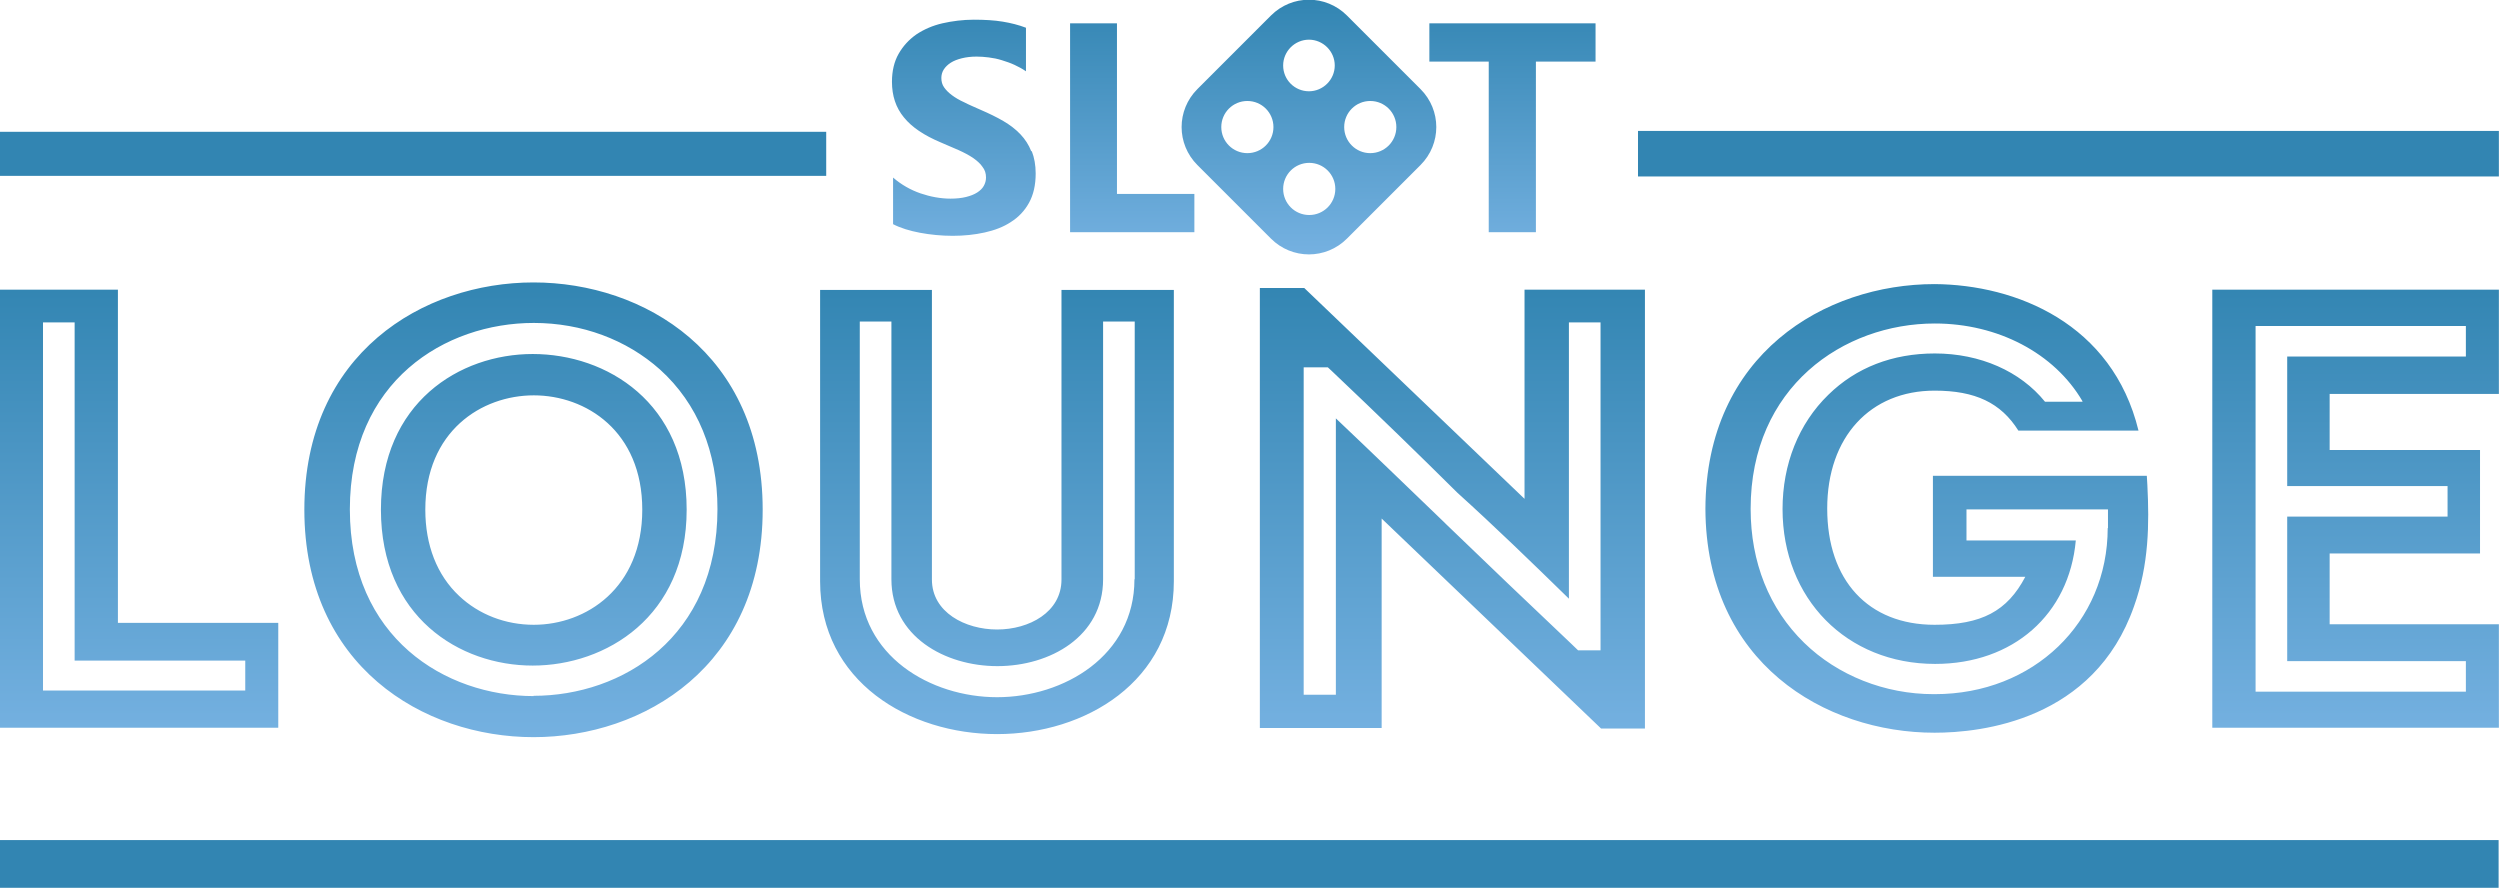
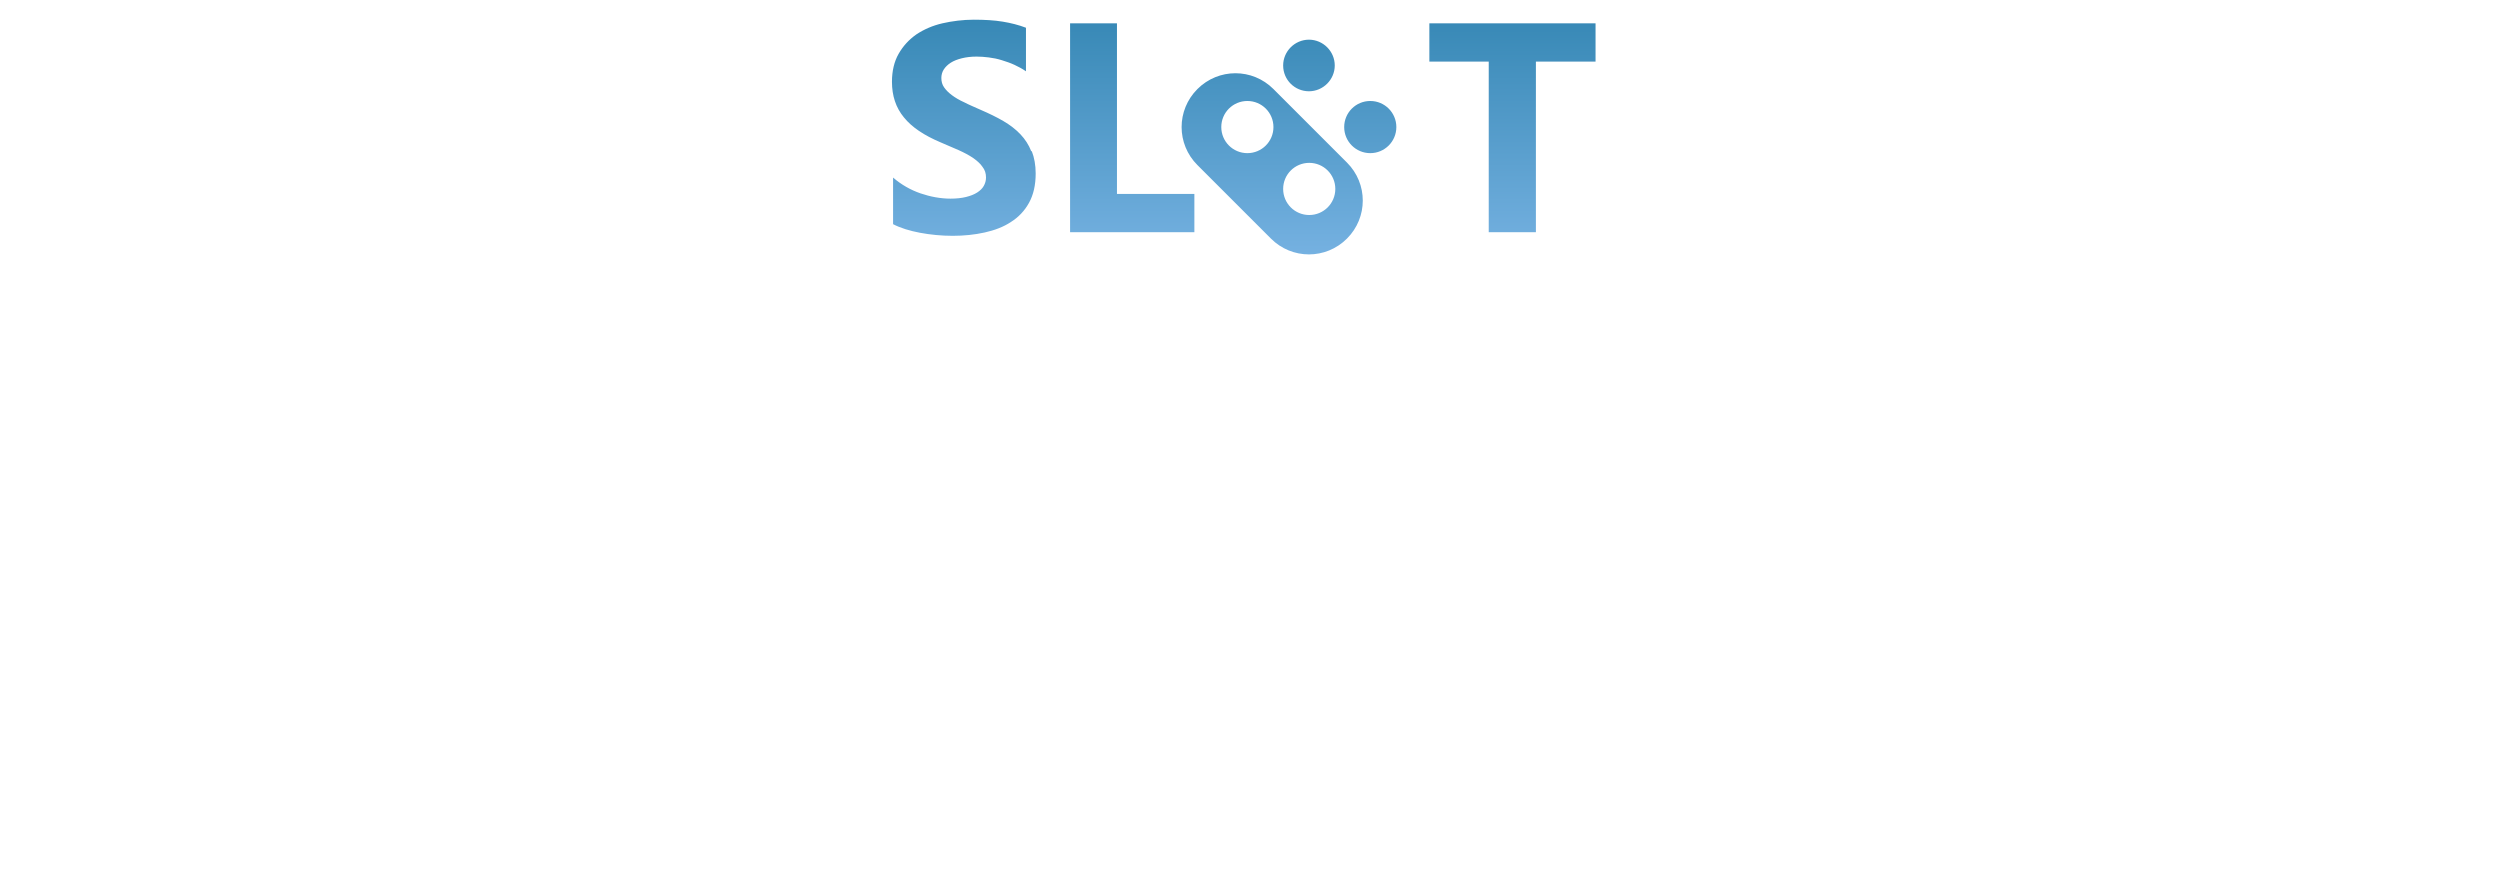
<svg xmlns="http://www.w3.org/2000/svg" xmlns:xlink="http://www.w3.org/1999/xlink" width="90.11" height="32" version="1.1" viewBox="0 0 90.11 32">
  <defs>
    <style>
      .cls-1 {
        fill: url(#linear-gradient-2);
      }

      .cls-2 {
        fill: #3285b2;
      }

      .cls-3 {
        fill: url(#linear-gradient);
      }
    </style>
    <linearGradient id="linear-gradient" x1="44.84" y1="0" x2="44.84" y2="9.17" gradientUnits="userSpaceOnUse">
      <stop offset="0" stop-color="#3285b2" />
      <stop offset="1" stop-color="#75b1e1" />
    </linearGradient>
    <linearGradient id="linear-gradient-2" x1="45.02" y1="10.18" x2="45.02" y2="26.57" xlink:href="#linear-gradient" />
  </defs>
  <g>
    <g id="Layer_3">
-       <path class="cls-2" d="M29.78,6.34H-.05v-1.59h29.83v1.59ZM59.04,4.72v1.64h31.03v-1.64h-31.03ZM-.05,32h90.11v-1.72H-.05v1.72Z" />
-       <path class="cls-3" d="M37.19,5.45c.09.23.14.5.14.8,0,.42-.08.77-.24,1.06-.16.29-.38.52-.65.69-.27.18-.59.3-.95.38-.36.08-.75.12-1.15.12s-.81-.04-1.18-.11c-.37-.07-.7-.17-.97-.31v-1.68c.3.26.64.45.99.57s.72.19,1.08.19c.21,0,.4-.02.56-.06.16-.04.29-.09.4-.16.11-.07.19-.15.24-.24.05-.09.08-.19.08-.3,0-.15-.04-.28-.13-.39-.08-.12-.2-.22-.34-.32-.15-.1-.32-.19-.52-.28-.2-.09-.41-.18-.65-.28-.59-.25-1.03-.54-1.32-.9-.29-.35-.43-.78-.43-1.28,0-.39.08-.73.24-1.01.16-.28.37-.51.64-.7.27-.18.59-.32.94-.4s.74-.13,1.13-.13.74.02,1.04.07.58.12.84.22v1.57c-.13-.09-.26-.16-.41-.23-.15-.07-.3-.12-.46-.17s-.31-.08-.47-.1c-.16-.02-.3-.03-.44-.03-.19,0-.37.02-.53.06-.16.04-.29.09-.4.16s-.19.15-.25.24c-.06.09-.09.2-.09.31,0,.13.03.24.1.34s.16.19.28.28c.12.09.27.18.45.26.17.09.37.17.59.27.3.13.57.26.81.4.24.14.45.3.62.48.17.18.3.38.39.61ZM40.27.84h-1.7v7.53h4.48v-1.38h-2.79V.84ZM51.52.84v1.38h2.14v6.15h1.7V2.22h2.15V.84h-5.99ZM51.2,5.95l-2.65,2.65c-.76.76-1.98.76-2.74,0l-2.65-2.65c-.76-.76-.76-1.98,0-2.74l2.65-2.65c.76-.76,1.98-.76,2.74,0l2.65,2.65c.76.76.76,1.98,0,2.74ZM45.9,4.58c0-.52-.42-.94-.94-.94s-.94.42-.94.94.42.94.94.94.94-.42.94-.94ZM46.25,2.36c0,.52.42.93.93.93s.93-.42.93-.93-.42-.93-.93-.93-.93.42-.93.93ZM48.13,6.81c0-.52-.42-.94-.94-.94s-.94.42-.94.94.42.94.94.94.94-.42.94-.94ZM50.33,4.58c0-.52-.42-.94-.94-.94s-.94.42-.94.94.42.94.94.94.94-.42.94-.94Z" />
-       <path class="cls-1" d="M4.25,22.46v-12.02H-.03v15.79h10.06v-3.78h-5.78ZM8.84,24.89H1.55v-13.27h1.14v12.19h6.15v1.08ZM90.07,14.2v-3.76h-10.33v15.79h10.33v-3.73h-6.1v-2.55h5.42v-3.73h-5.42v-2.02h6.1ZM88.22,17.52v1.1h-5.78v5.21h6.44v1.1h-7.58v-13.18h7.58v1.1h-6.44v4.67h5.78ZM19.2,12.76c-2.63,0-5.47,1.75-5.47,5.61s2.83,5.62,5.47,5.62,5.55-1.76,5.55-5.62-2.88-5.61-5.55-5.61ZM19.24,22.52c-1.02,0-1.98-.37-2.69-1.04-.8-.75-1.22-1.83-1.22-3.11,0-2.83,2.03-4.12,3.91-4.12s3.91,1.29,3.91,4.12-2.03,4.15-3.91,4.15ZM19.23,10.18c-3.98,0-8.26,2.56-8.26,8.19s4.28,8.2,8.26,8.2,8.26-2.57,8.26-8.2-4.28-8.19-8.26-8.19ZM19.24,25.09c-3.19,0-6.63-2.1-6.63-6.73s3.44-6.72,6.63-6.72c1.73,0,3.34.6,4.55,1.68,1.36,1.23,2.07,2.97,2.07,5.03,0,4.62-3.43,6.73-6.63,6.73ZM38.26,10.45v10.44c0,1.18-1.17,1.8-2.32,1.8s-2.35-.62-2.35-1.8v-10.44h-4.03v10.5c0,3.62,3.21,5.51,6.38,5.51s6.37-1.89,6.37-5.51v-10.5h-4.05ZM40.89,20.88c0,2.76-2.55,4.25-4.95,4.25s-4.95-1.49-4.95-4.25v-9.29s1.14,0,1.14,0v9.29c0,2.05,1.92,3.13,3.82,3.13s3.81-1.07,3.81-3.13v-9.29h1.14v9.29ZM54.95,10.45v7.53l-7.94-7.6h-1.6v15.86h4.39v-7.55l7.91,7.57h1.58v-15.82h-4.34ZM57.69,23.44h-.81l-.26-.25c-1.53-1.45-3.01-2.86-4.49-4.29l-.07-.07c-1.29-1.24-2.6-2.51-3.91-3.75v9.96h-1.16v-11.8h.87l.13.12c1.72,1.63,3.2,3.07,4.54,4.4,1.34,1.21,2.68,2.51,3.97,3.77l.05.05v-9.96h1.14v11.82ZM77.4,17.49l-.02-.34h-7.71v3.64h3.33c-.65,1.24-1.58,1.73-3.27,1.73-2.39,0-3.87-1.6-3.87-4.19s1.56-4.25,3.87-4.25c1.47,0,2.39.44,3.02,1.44h4.33,0c-.94-3.86-4.41-5.26-7.35-5.28-3.96,0-8.24,2.53-8.26,8.1.02,5.55,4.3,8.07,8.26,8.07,1.68,0,5.75-.44,7.19-4.56.54-1.5.55-2.98.48-4.36ZM75.97,19.03c0,3.41-2.68,5.99-6.23,5.99h-.05c-1.75,0-3.45-.67-4.66-1.85-1.26-1.23-1.93-2.9-1.93-4.83,0-4.39,3.34-6.68,6.64-6.68,2.27,0,4.31,1.07,5.32,2.8v.02s-1.35,0-1.35,0c-.89-1.1-2.34-1.74-3.97-1.74-1.53,0-2.84.51-3.84,1.49-1.07,1.04-1.65,2.5-1.65,4.12,0,3.23,2.31,5.58,5.5,5.58,2.81,0,4.83-1.78,5.07-4.45h-3.94v-1.12h5.1v.68Z" />
+       <path class="cls-3" d="M37.19,5.45c.09.23.14.5.14.8,0,.42-.08.77-.24,1.06-.16.29-.38.52-.65.69-.27.18-.59.3-.95.38-.36.08-.75.12-1.15.12s-.81-.04-1.18-.11c-.37-.07-.7-.17-.97-.31v-1.68c.3.26.64.45.99.57s.72.19,1.08.19c.21,0,.4-.02.56-.06.16-.04.29-.09.4-.16.11-.07.19-.15.24-.24.05-.09.08-.19.08-.3,0-.15-.04-.28-.13-.39-.08-.12-.2-.22-.34-.32-.15-.1-.32-.19-.52-.28-.2-.09-.41-.18-.65-.28-.59-.25-1.03-.54-1.32-.9-.29-.35-.43-.78-.43-1.28,0-.39.08-.73.24-1.01.16-.28.37-.51.64-.7.27-.18.59-.32.94-.4s.74-.13,1.13-.13.74.02,1.04.07.58.12.84.22v1.57c-.13-.09-.26-.16-.41-.23-.15-.07-.3-.12-.46-.17s-.31-.08-.47-.1c-.16-.02-.3-.03-.44-.03-.19,0-.37.02-.53.06-.16.04-.29.09-.4.16s-.19.15-.25.24c-.06.09-.09.2-.09.31,0,.13.03.24.1.34s.16.19.28.28c.12.09.27.18.45.26.17.09.37.17.59.27.3.13.57.26.81.4.24.14.45.3.62.48.17.18.3.38.39.61ZM40.27.84h-1.7v7.53h4.48v-1.38h-2.79V.84ZM51.52.84v1.38h2.14v6.15h1.7V2.22h2.15V.84h-5.99ZM51.2,5.95l-2.65,2.65c-.76.76-1.98.76-2.74,0l-2.65-2.65c-.76-.76-.76-1.98,0-2.74c.76-.76,1.98-.76,2.74,0l2.65,2.65c.76.76.76,1.98,0,2.74ZM45.9,4.58c0-.52-.42-.94-.94-.94s-.94.42-.94.94.42.94.94.94.94-.42.94-.94ZM46.25,2.36c0,.52.42.93.93.93s.93-.42.93-.93-.42-.93-.93-.93-.93.42-.93.93ZM48.13,6.81c0-.52-.42-.94-.94-.94s-.94.42-.94.94.42.94.94.94.94-.42.94-.94ZM50.33,4.58c0-.52-.42-.94-.94-.94s-.94.42-.94.94.42.94.94.94.94-.42.94-.94Z" />
    </g>
  </g>
</svg>